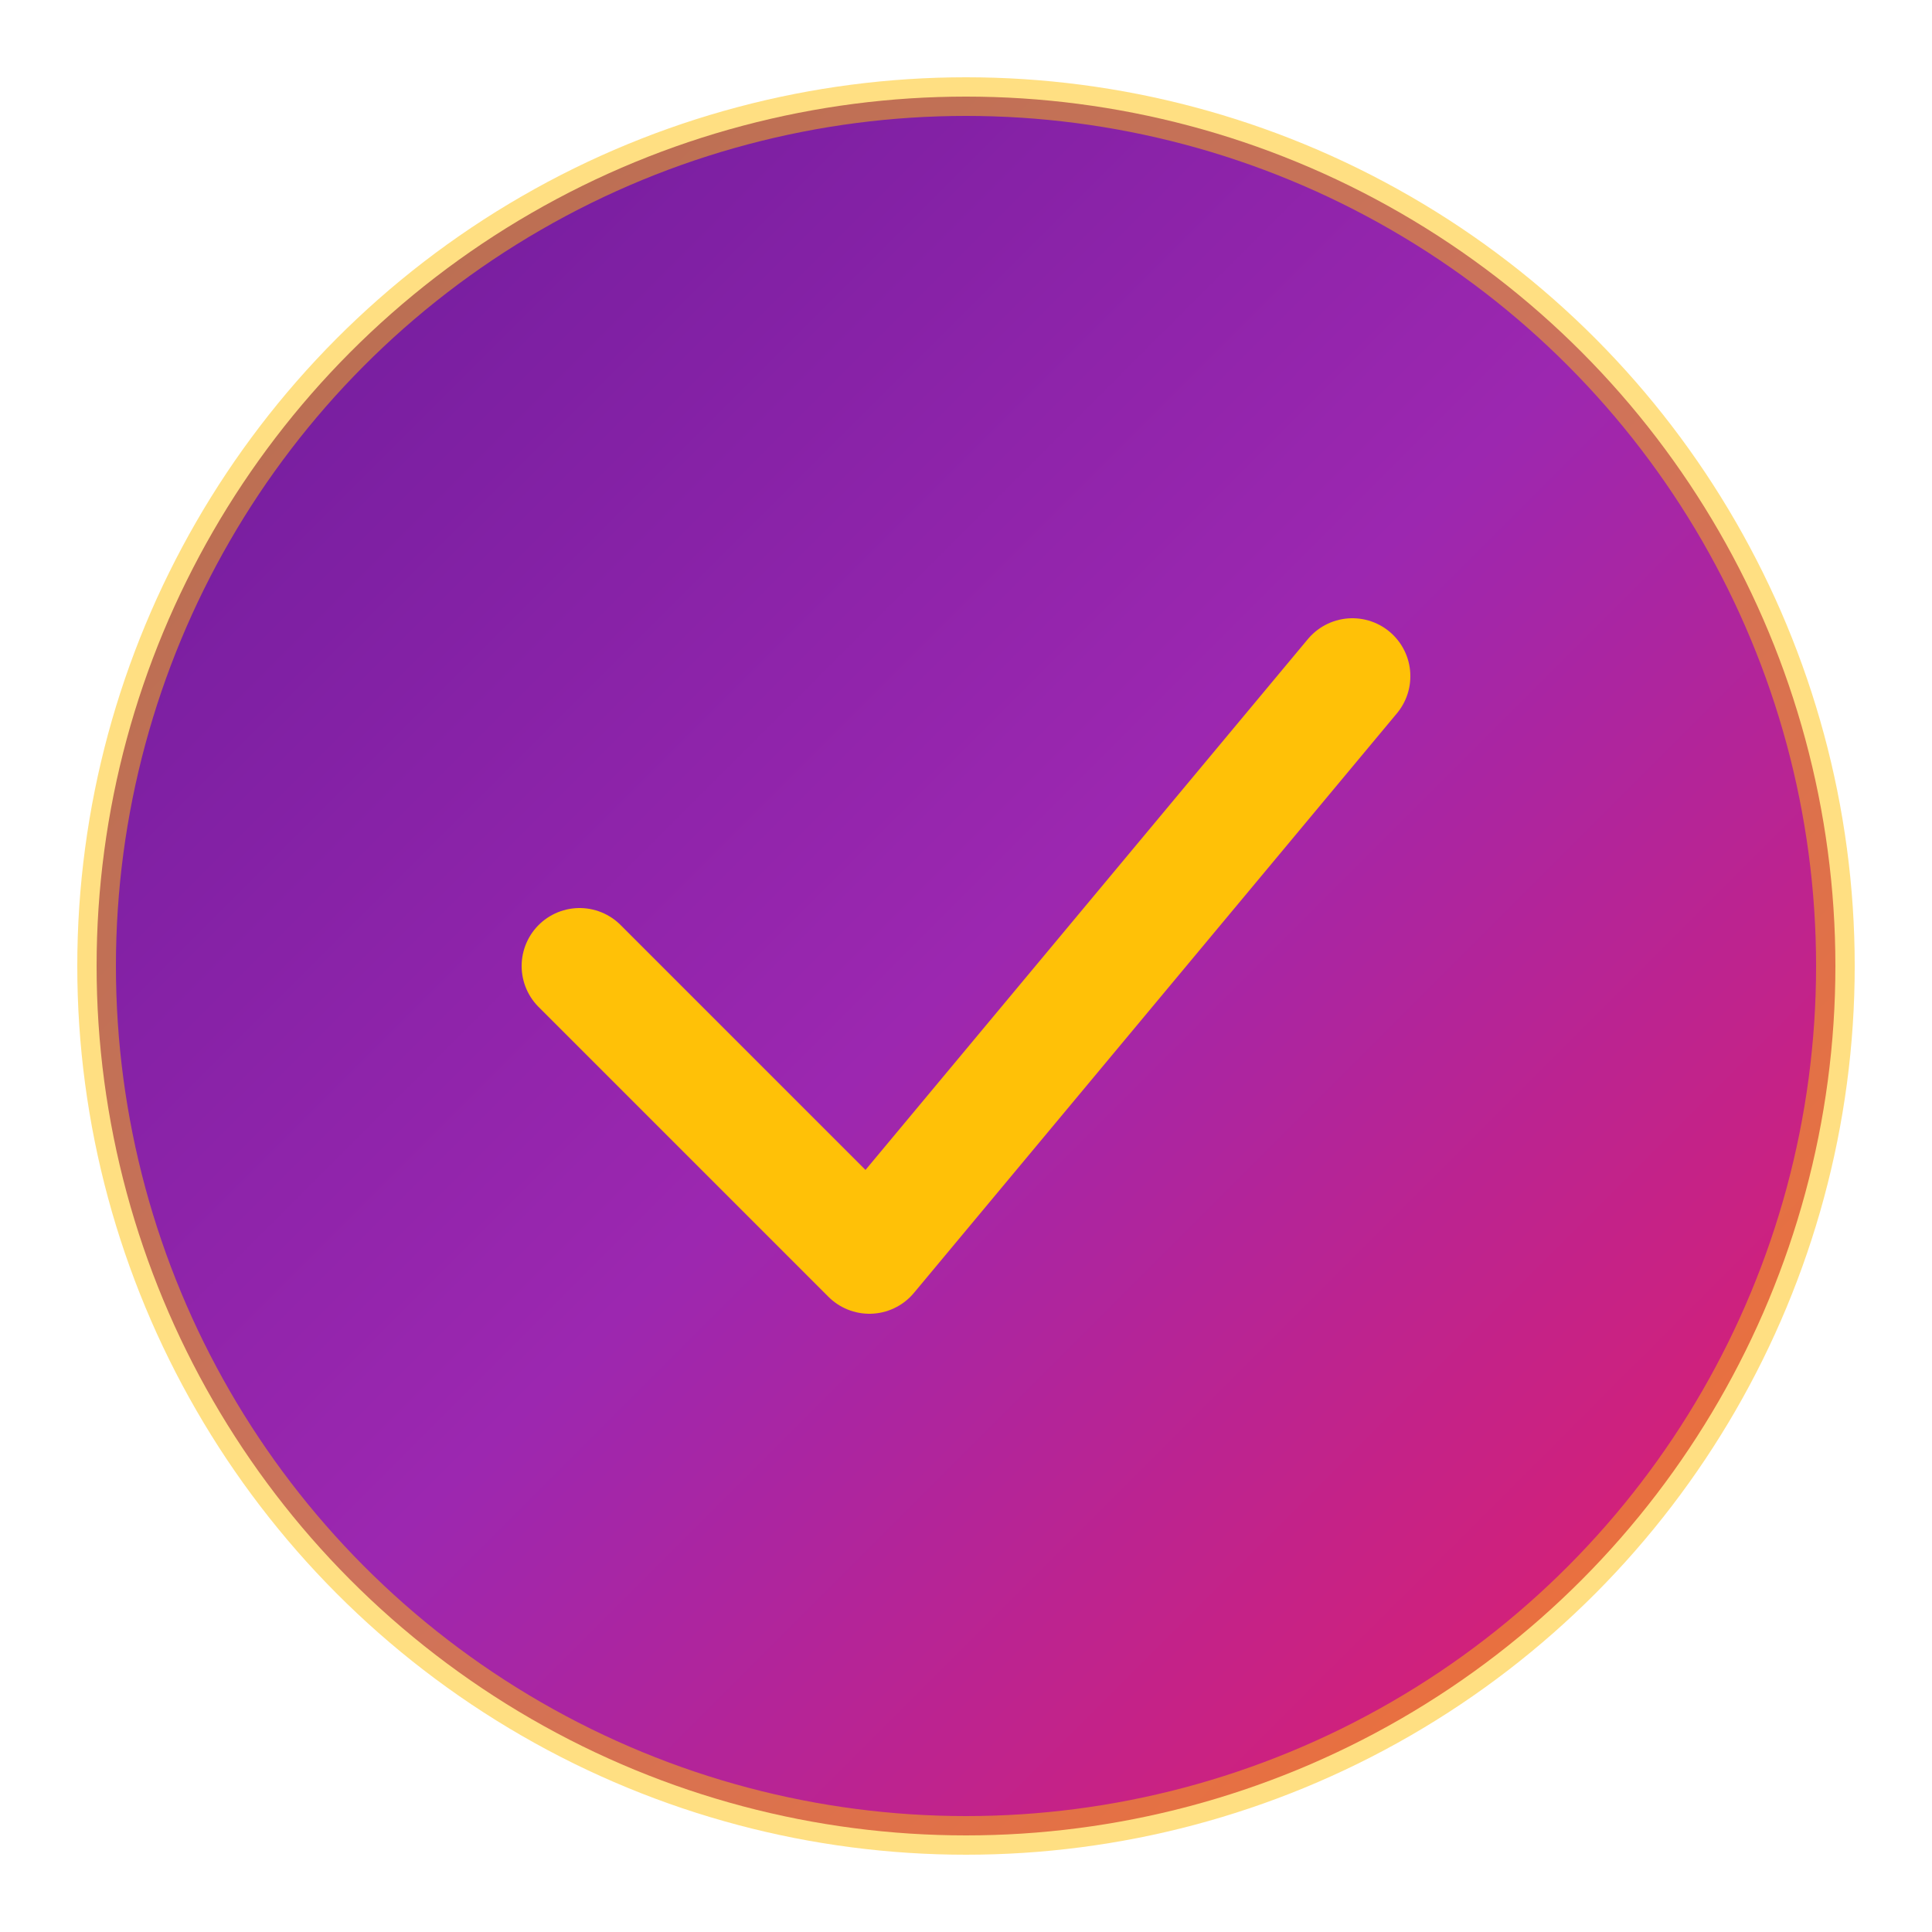
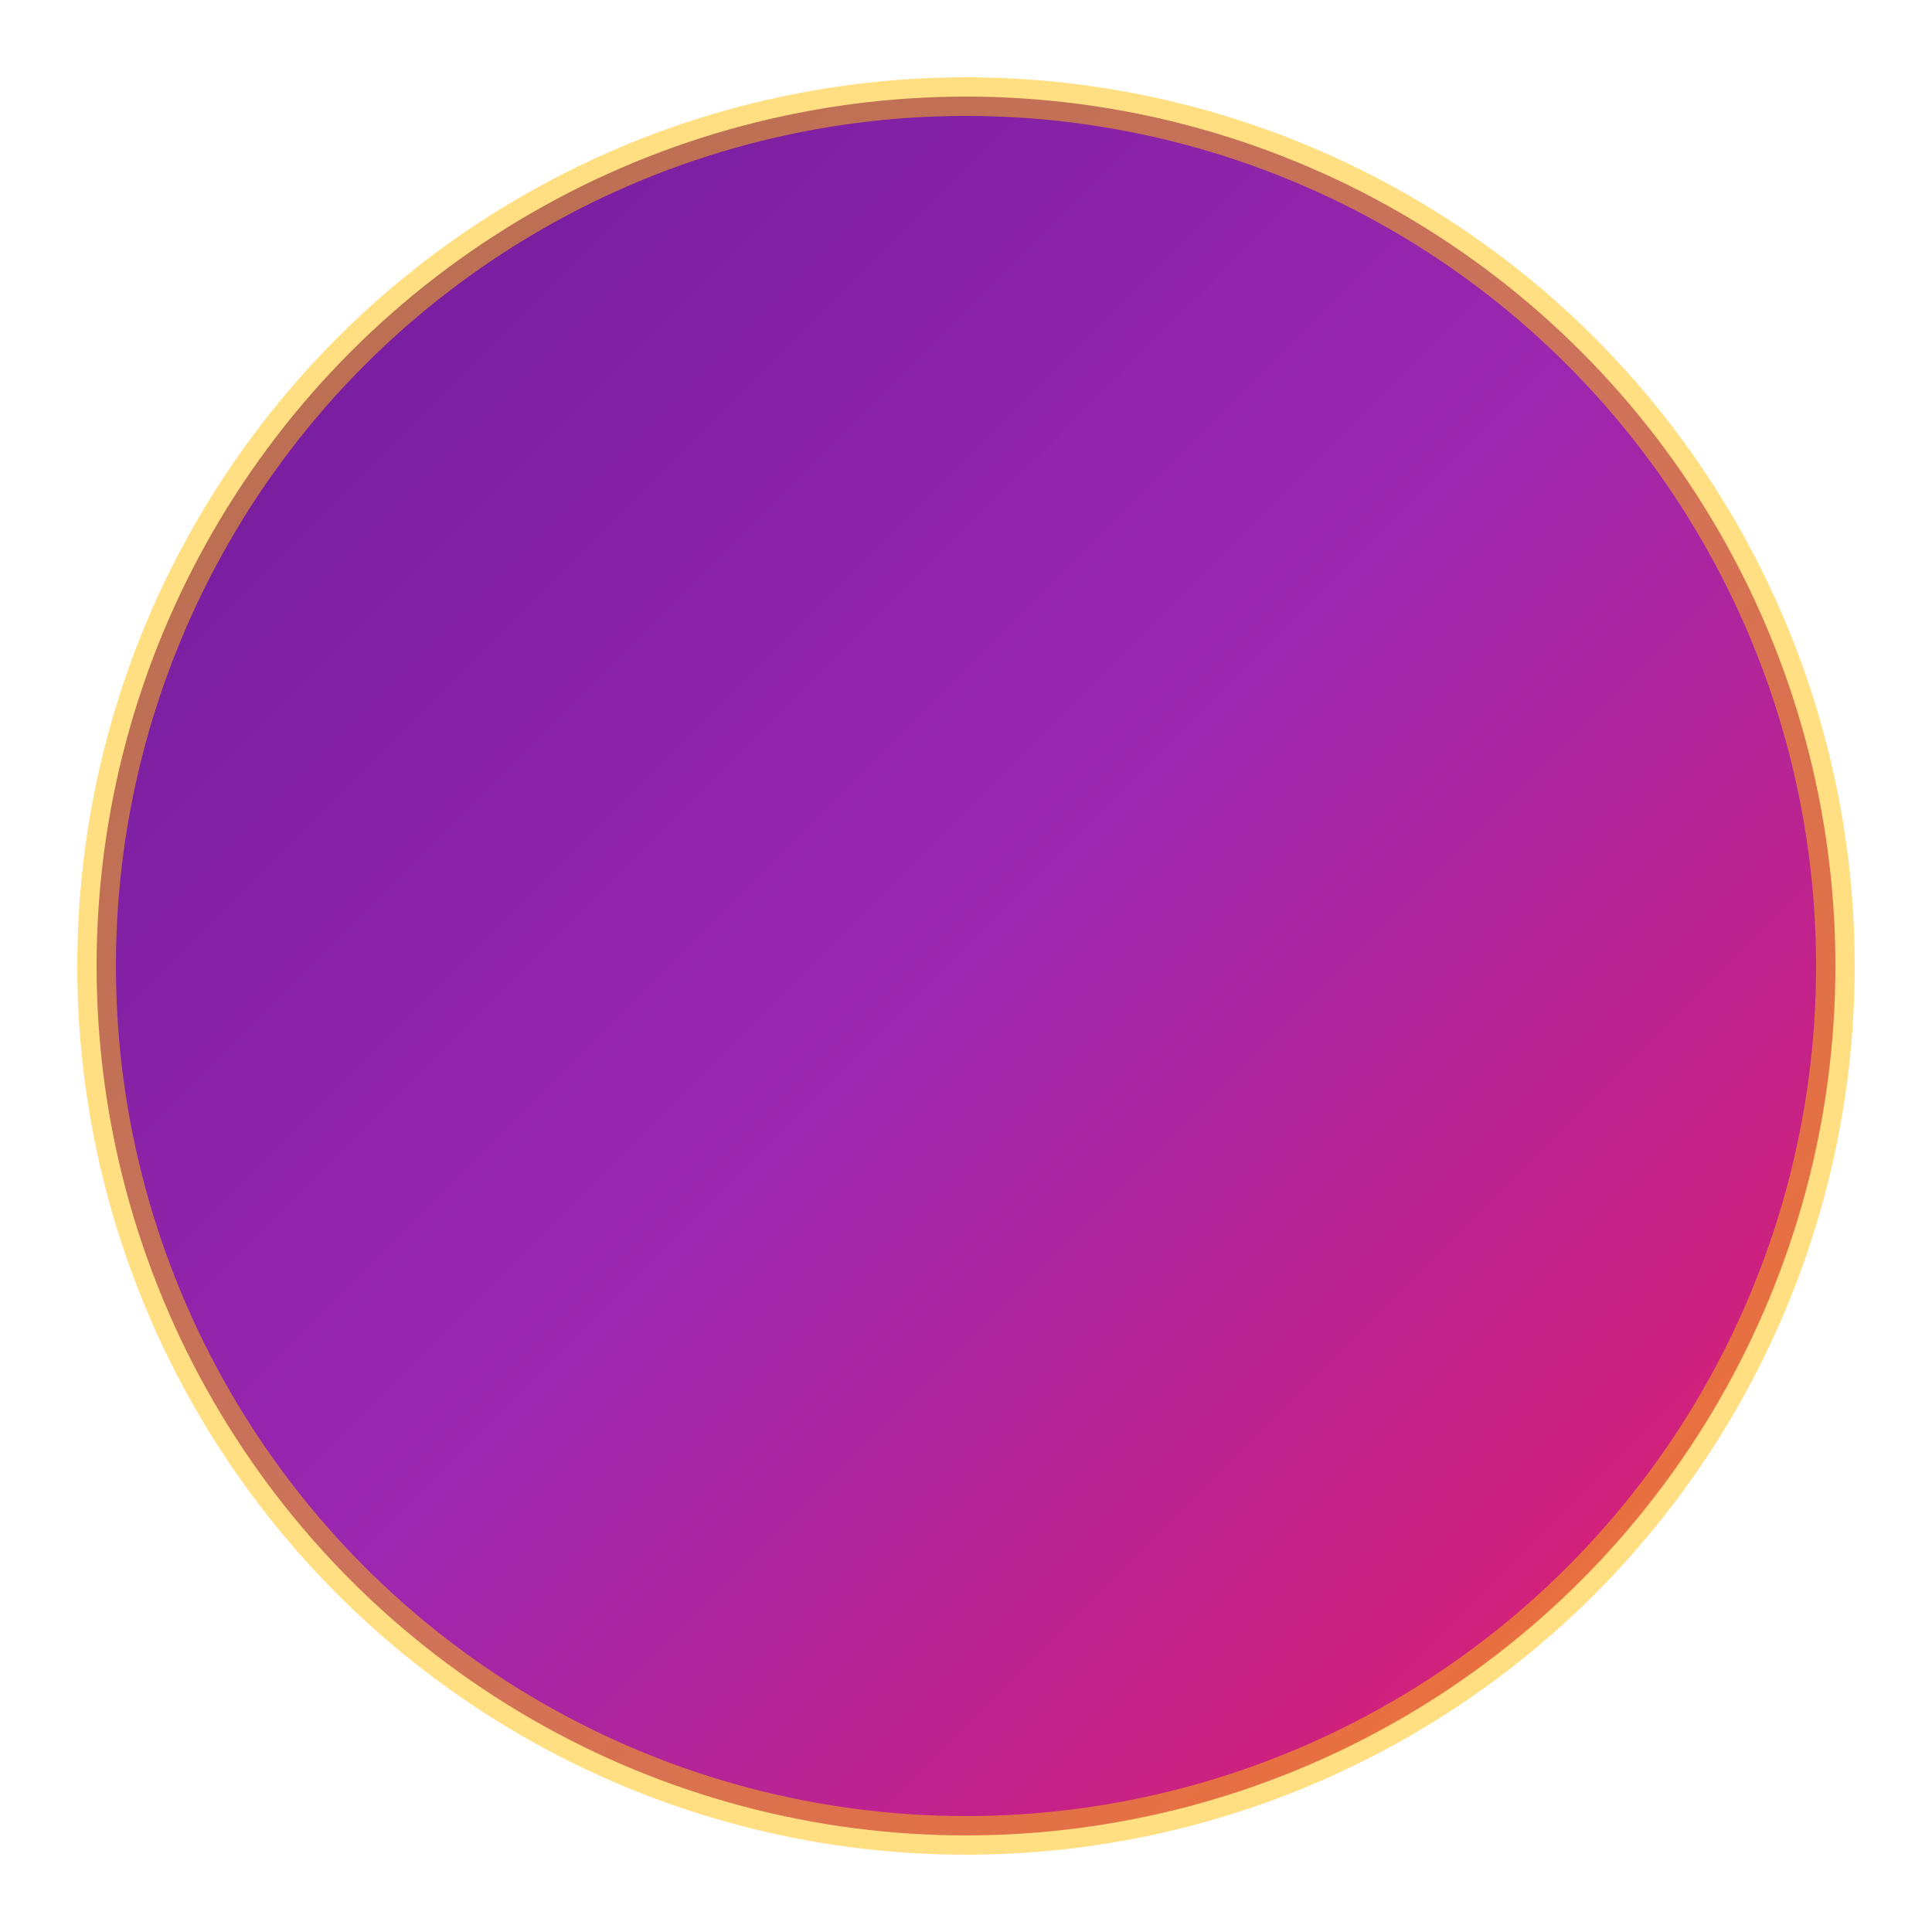
<svg xmlns="http://www.w3.org/2000/svg" viewBox="0 0 100 100">
  <defs>
    <linearGradient id="grad1" x1="0%" y1="0%" x2="100%" y2="100%">
      <stop offset="0%" style="stop-color:#6a1b9a;stop-opacity:1" />
      <stop offset="50%" style="stop-color:#9c27b0;stop-opacity:1" />
      <stop offset="100%" style="stop-color:#e91e63;stop-opacity:1" />
    </linearGradient>
    <filter id="glow">
      <feGaussianBlur stdDeviation="3" result="coloredBlur" />
      <feMerge>
        <feMergeNode in="coloredBlur" />
        <feMergeNode in="SourceGraphic" />
      </feMerge>
    </filter>
  </defs>
  <circle cx="50" cy="50" r="45" fill="url(#grad1)" />
-   <path d="M 30 50 L 45 65 L 70 35" stroke="#ffc107" stroke-width="6" fill="none" stroke-linecap="round" stroke-linejoin="round" filter="url(#glow)" />
  <circle cx="50" cy="50" r="45" fill="none" stroke="#ffc107" stroke-width="2" opacity="0.5" />
</svg>